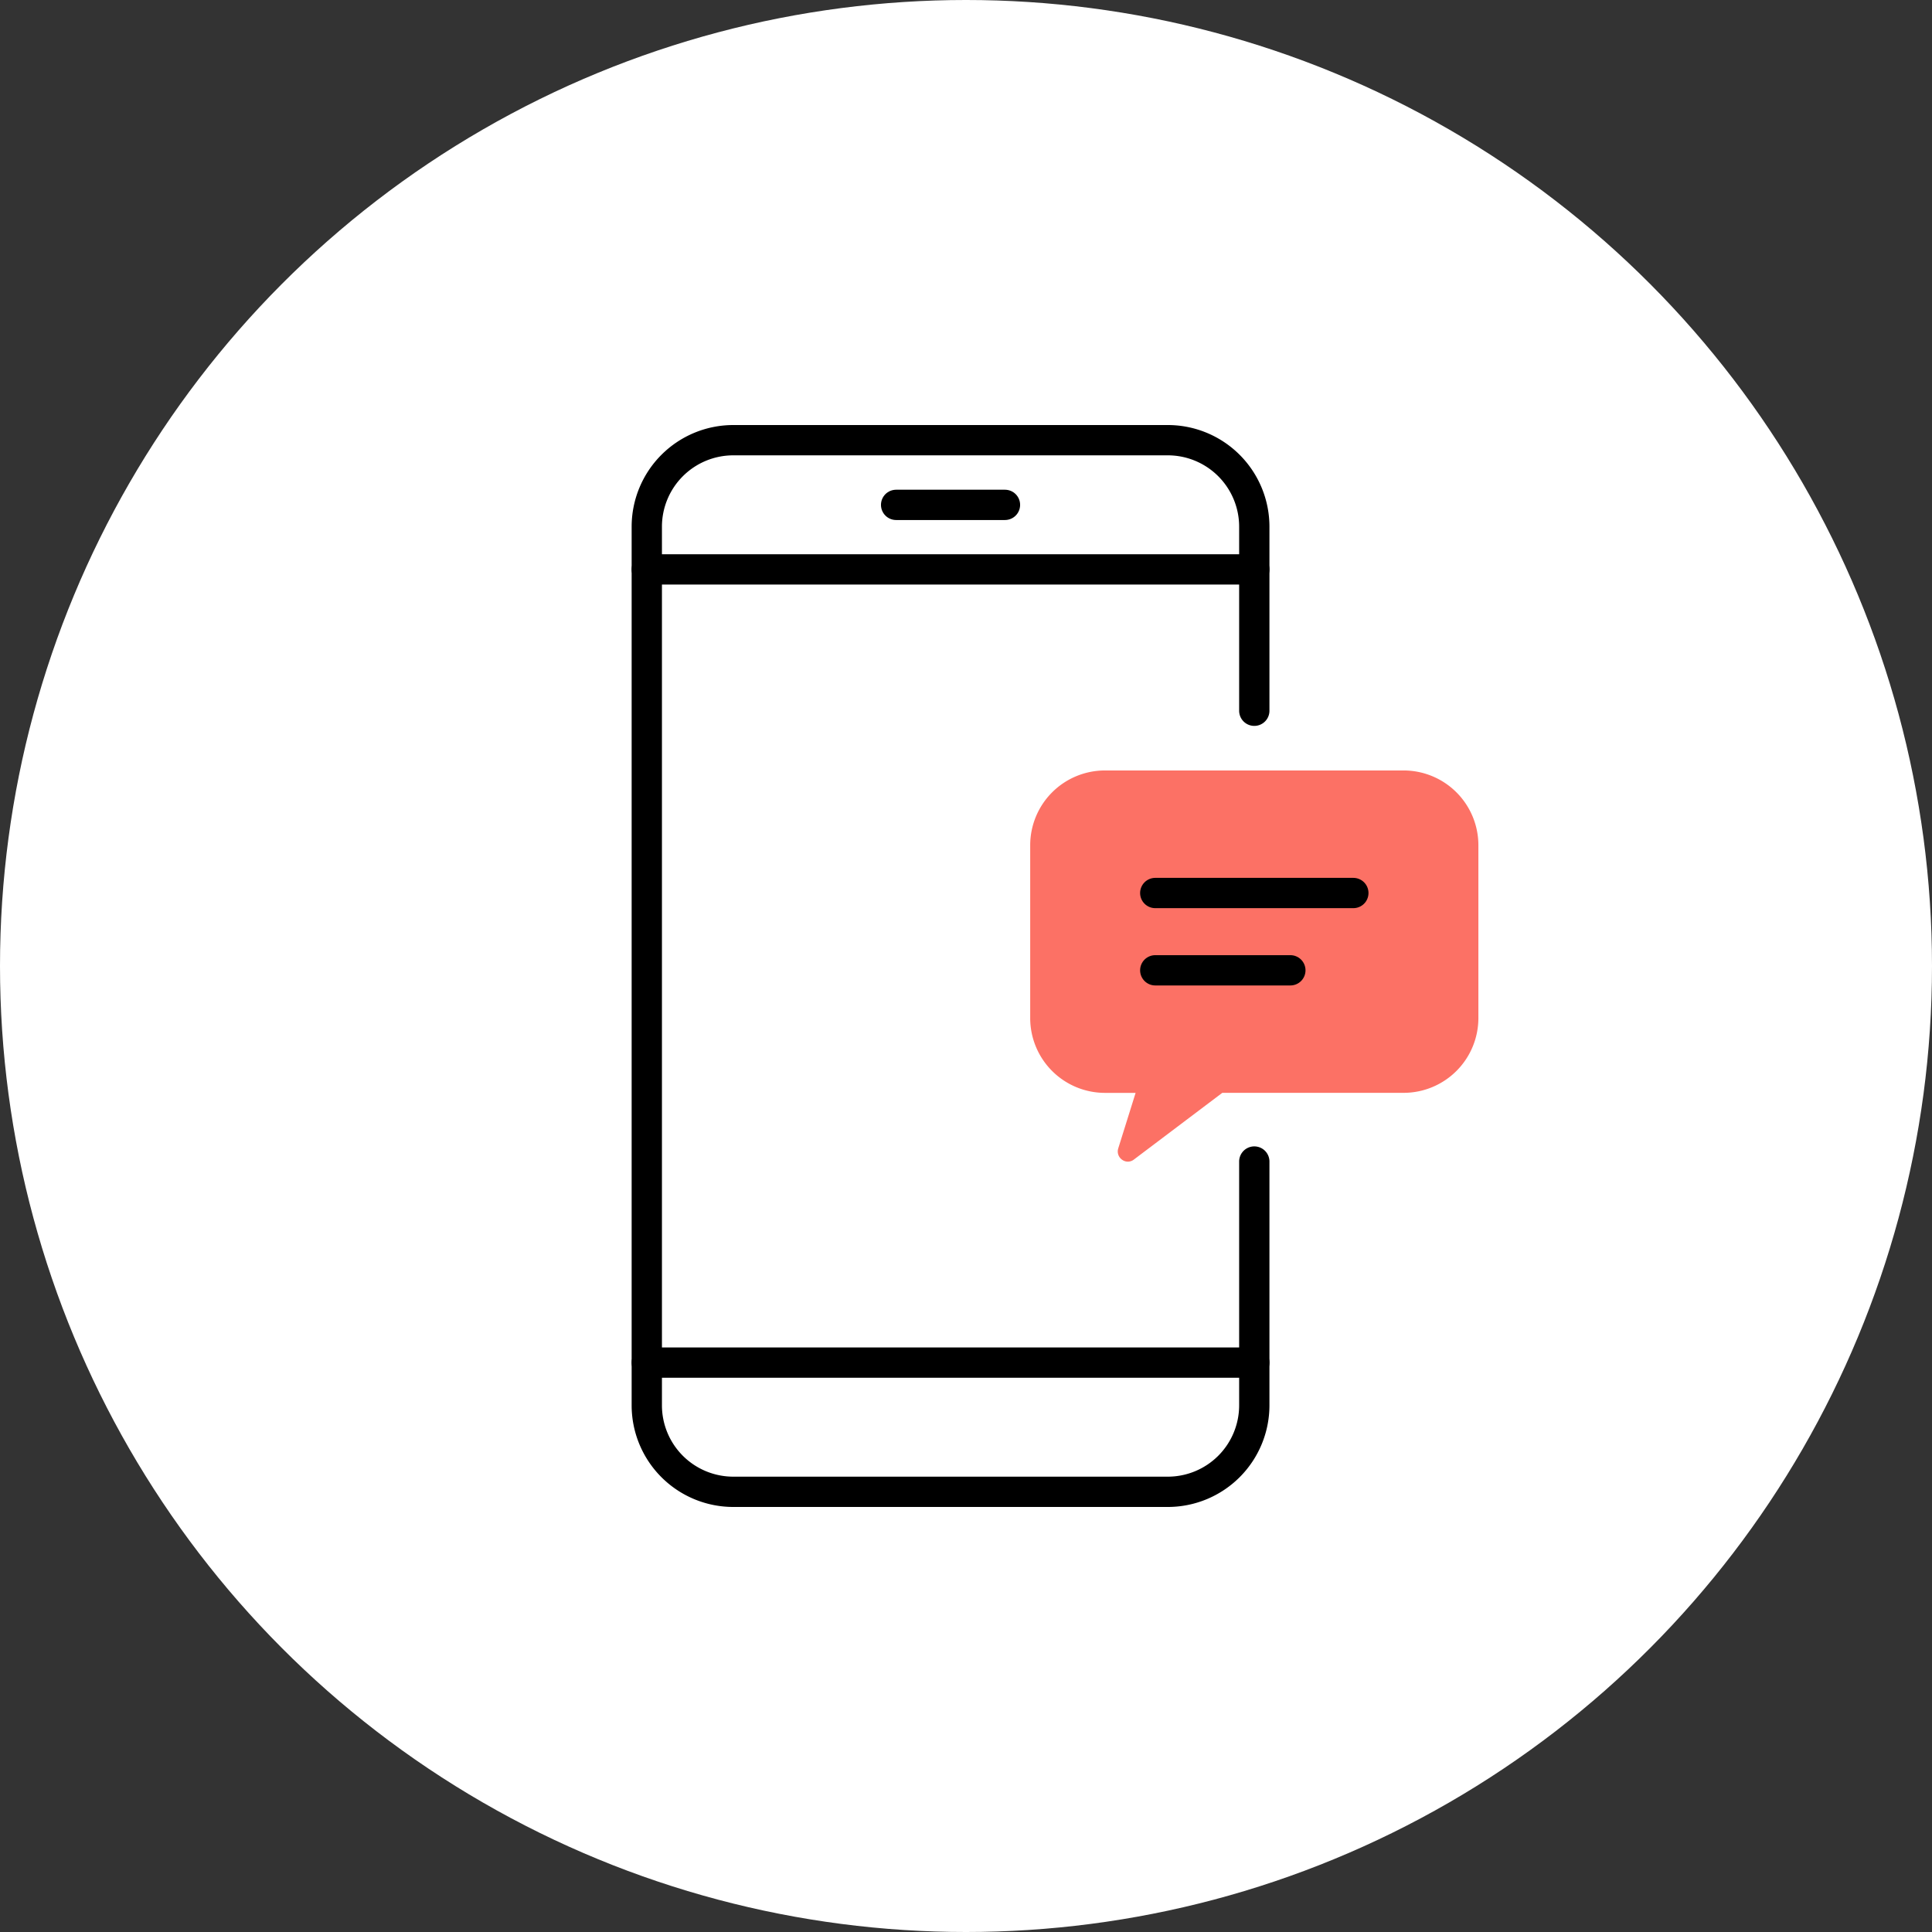
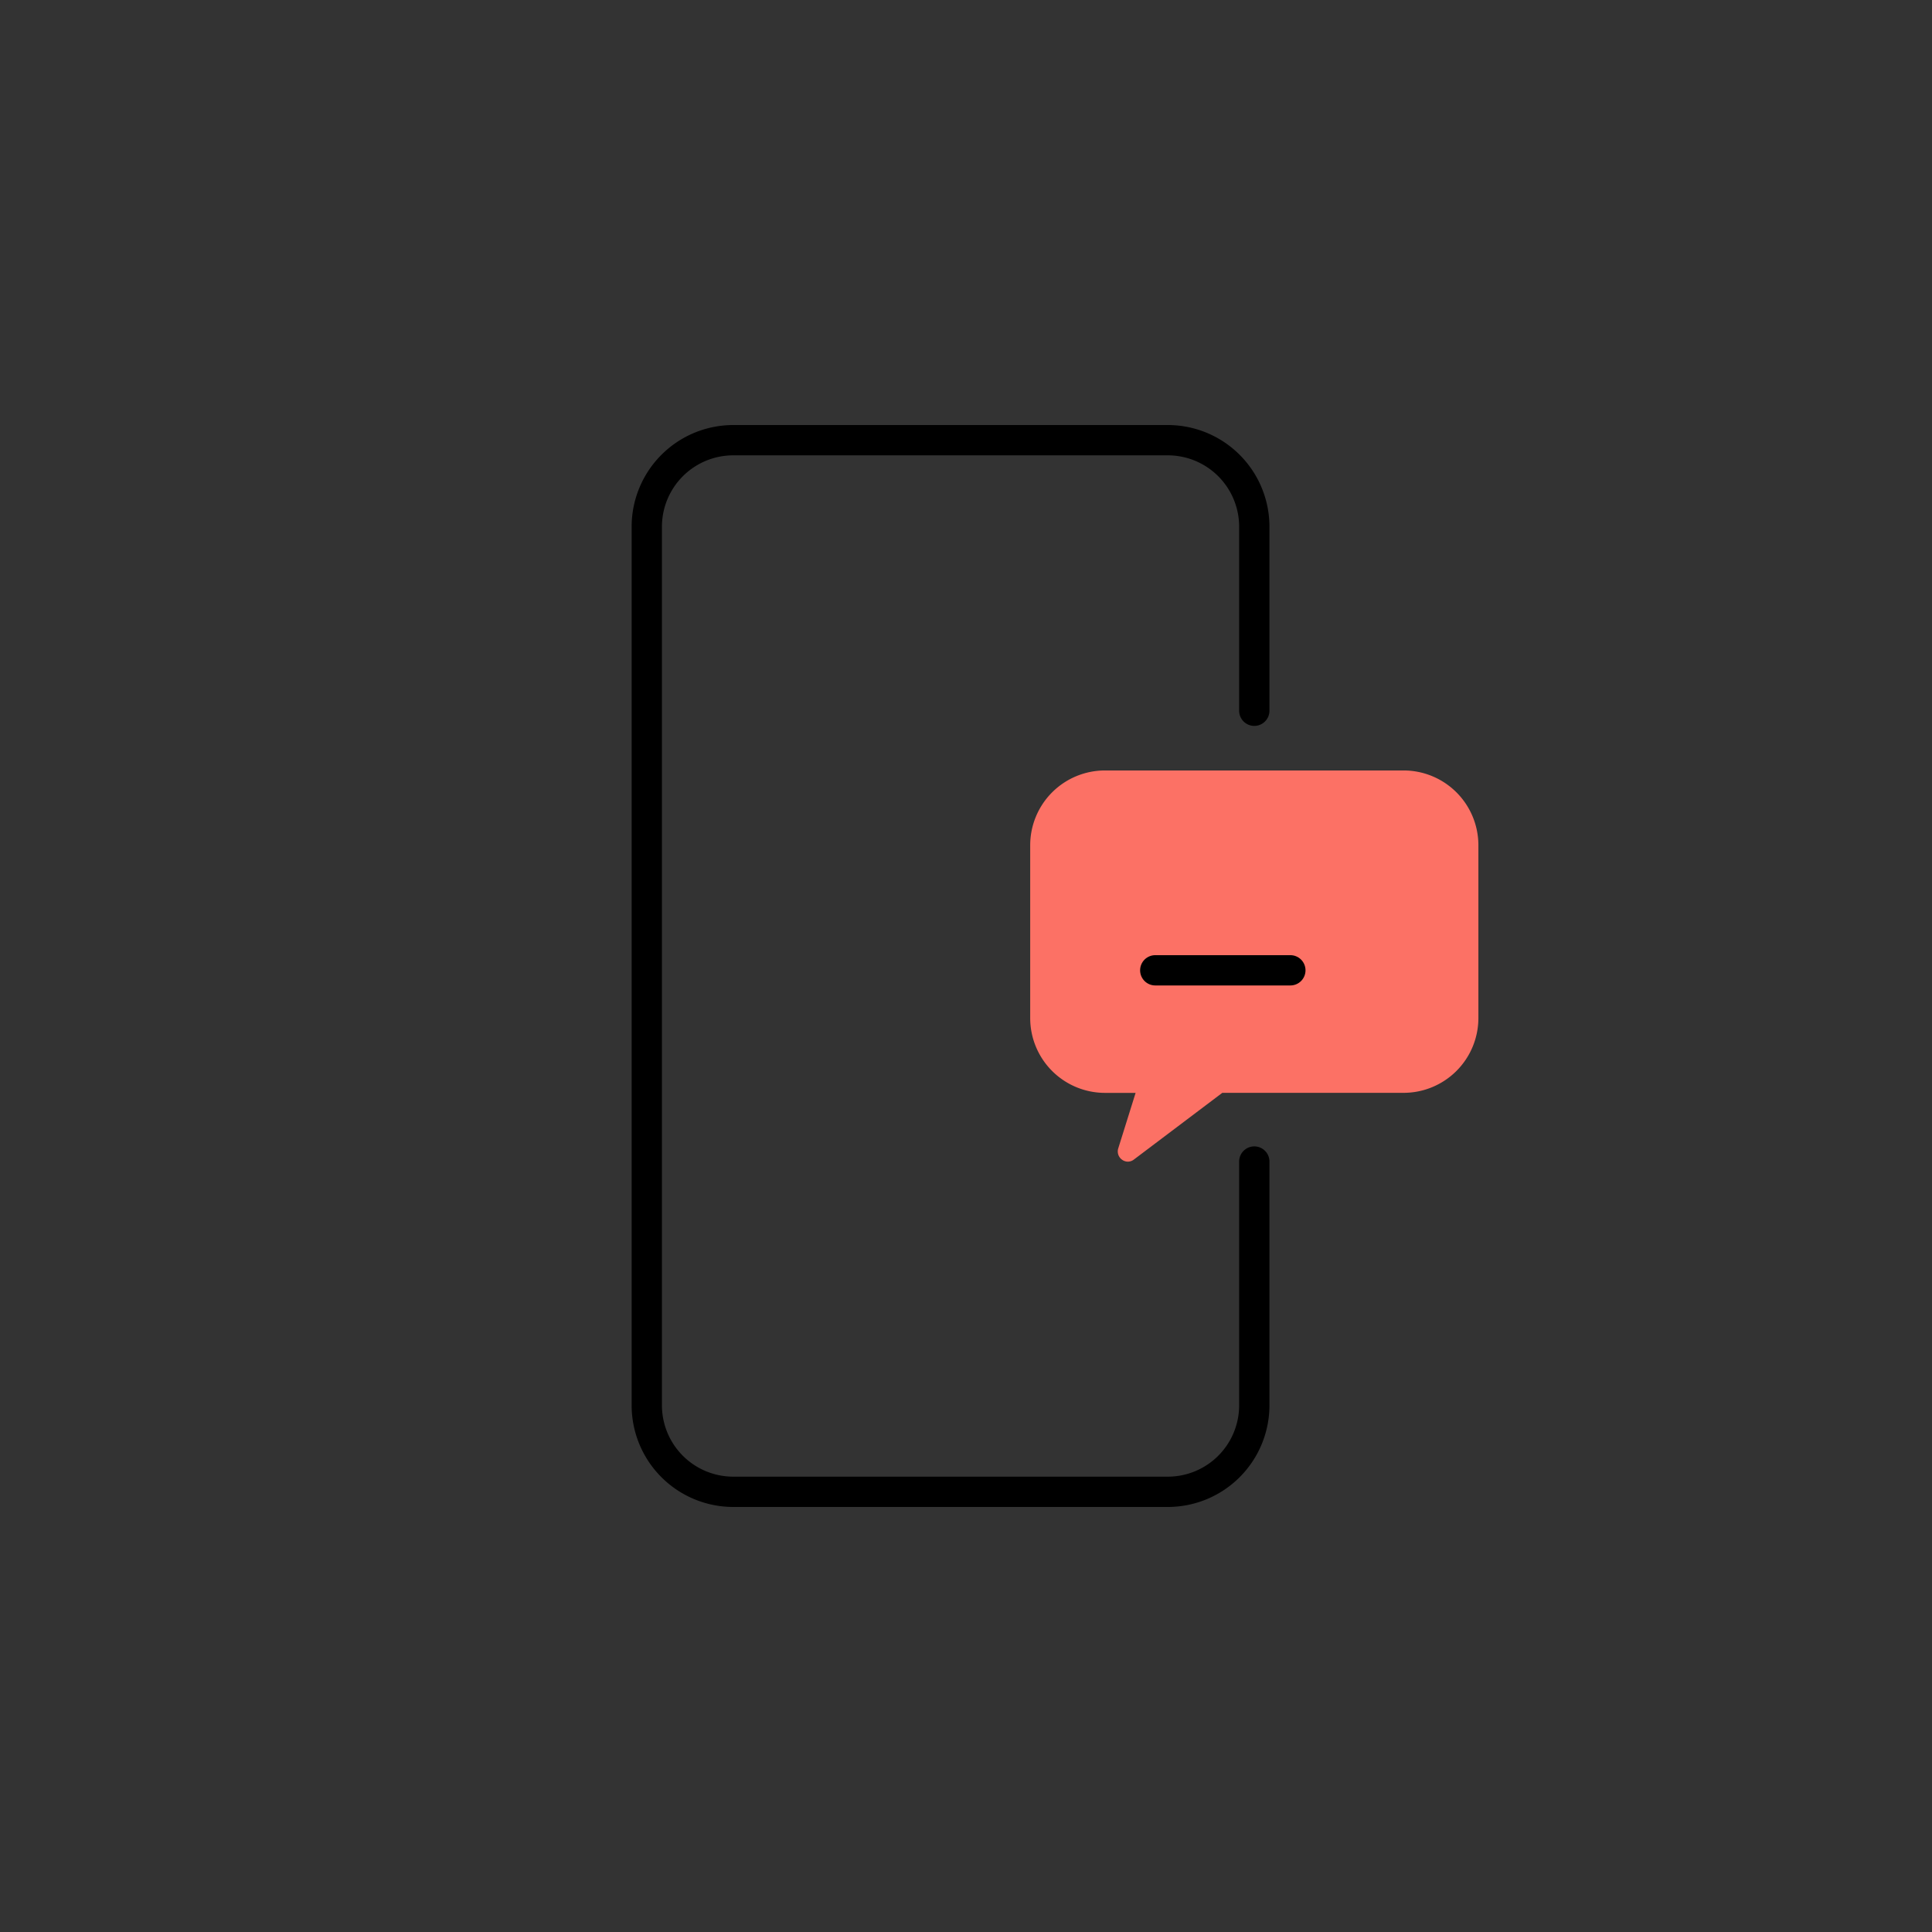
<svg xmlns="http://www.w3.org/2000/svg" width="100" height="100">
  <rect width="100%" height="100%" fill="#333333" stroke="none" />
  <defs>
    <clipPath id="a">
      <path data-name="長方形 1359" fill="none" d="M0 0h44.611v56H0z" />
    </clipPath>
  </defs>
  <g data-name="グループ 2029" transform="translate(-148)">
-     <circle data-name="楕円形 21" cx="50" cy="50" r="50" transform="translate(148)" fill="#fff" />
    <g data-name="グループ 1869">
      <g data-name="グループ 1868">
        <g data-name="グループ 1867" clip-path="url(#a)" transform="translate(180.694 22)">
          <path data-name="パス 206" d="M43.827 30.7v-8.954a3.872 3.872 0 0 0-3.867-3.867H24.494a3.871 3.871 0 0 0-3.865 3.867V30.7a3.871 3.871 0 0 0 3.865 3.867h1.591l-.9 2.877a.522.522 0 0 0 .2.583.506.506 0 0 0 .3.1.512.512 0 0 0 .315-.112l4.572-3.45h9.388a3.872 3.872 0 0 0 3.867-3.865Z" fill="#fc7165" />
          <path data-name="パス 207" d="M32.228 38.121v12.617a4.478 4.478 0 0 1-4.478 4.478H5.262a4.478 4.478 0 0 1-4.478-4.478V5.262A4.478 4.478 0 0 1 5.262.784H27.75a4.478 4.478 0 0 1 4.478 4.478v9.526" fill="none" stroke="#000" stroke-linecap="round" stroke-linejoin="round" stroke-width="1.568" />
-           <path data-name="線 29" fill="none" stroke="#000" stroke-linecap="round" stroke-linejoin="round" stroke-width="1.568" d="M.784 48.527h31.444" />
-           <path data-name="線 30" fill="none" stroke="#000" stroke-linecap="round" stroke-linejoin="round" stroke-width="1.568" d="M.784 7.473h31.444" />
-           <path data-name="線 31" fill="none" stroke="#000" stroke-linecap="round" stroke-linejoin="round" stroke-width="1.568" d="M13.689 4.132h5.634" />
        </g>
-         <path data-name="線 27" fill="none" stroke="#000" stroke-linecap="round" stroke-linejoin="round" stroke-width="1.568" d="M207.796 46.222h10.253" />
        <path data-name="線 28" fill="none" stroke="#000" stroke-linecap="round" stroke-linejoin="round" stroke-width="1.568" d="M207.796 50.223h6.993" />
      </g>
    </g>
  </g>
</svg>